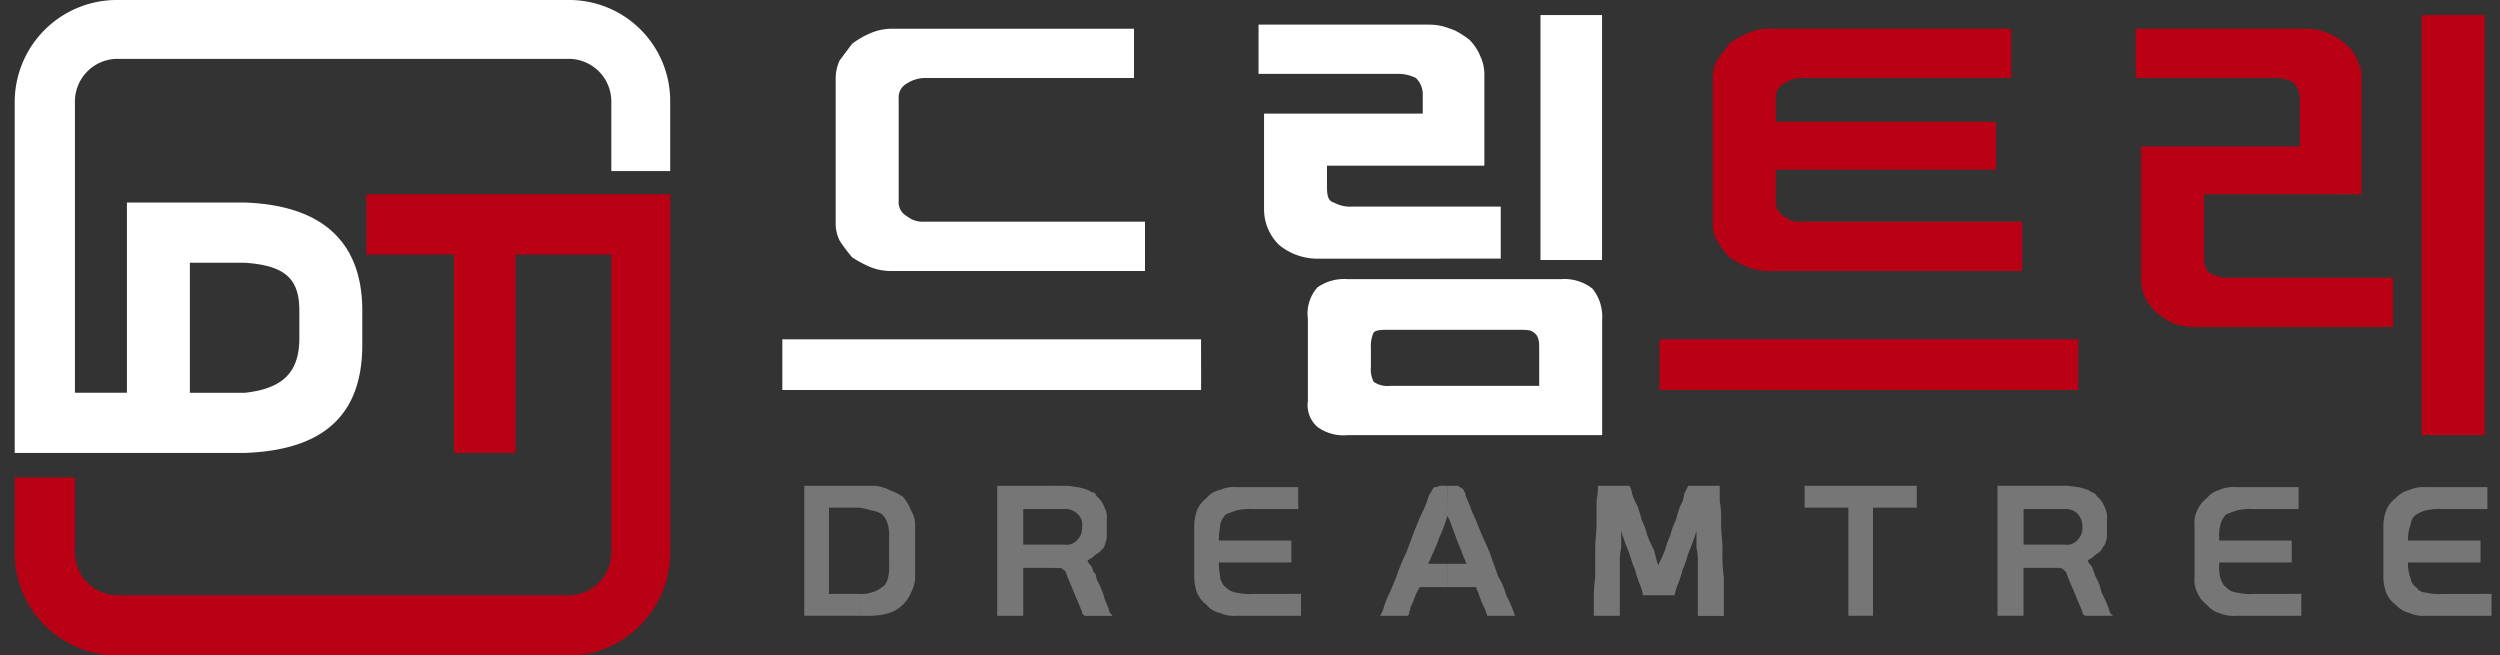
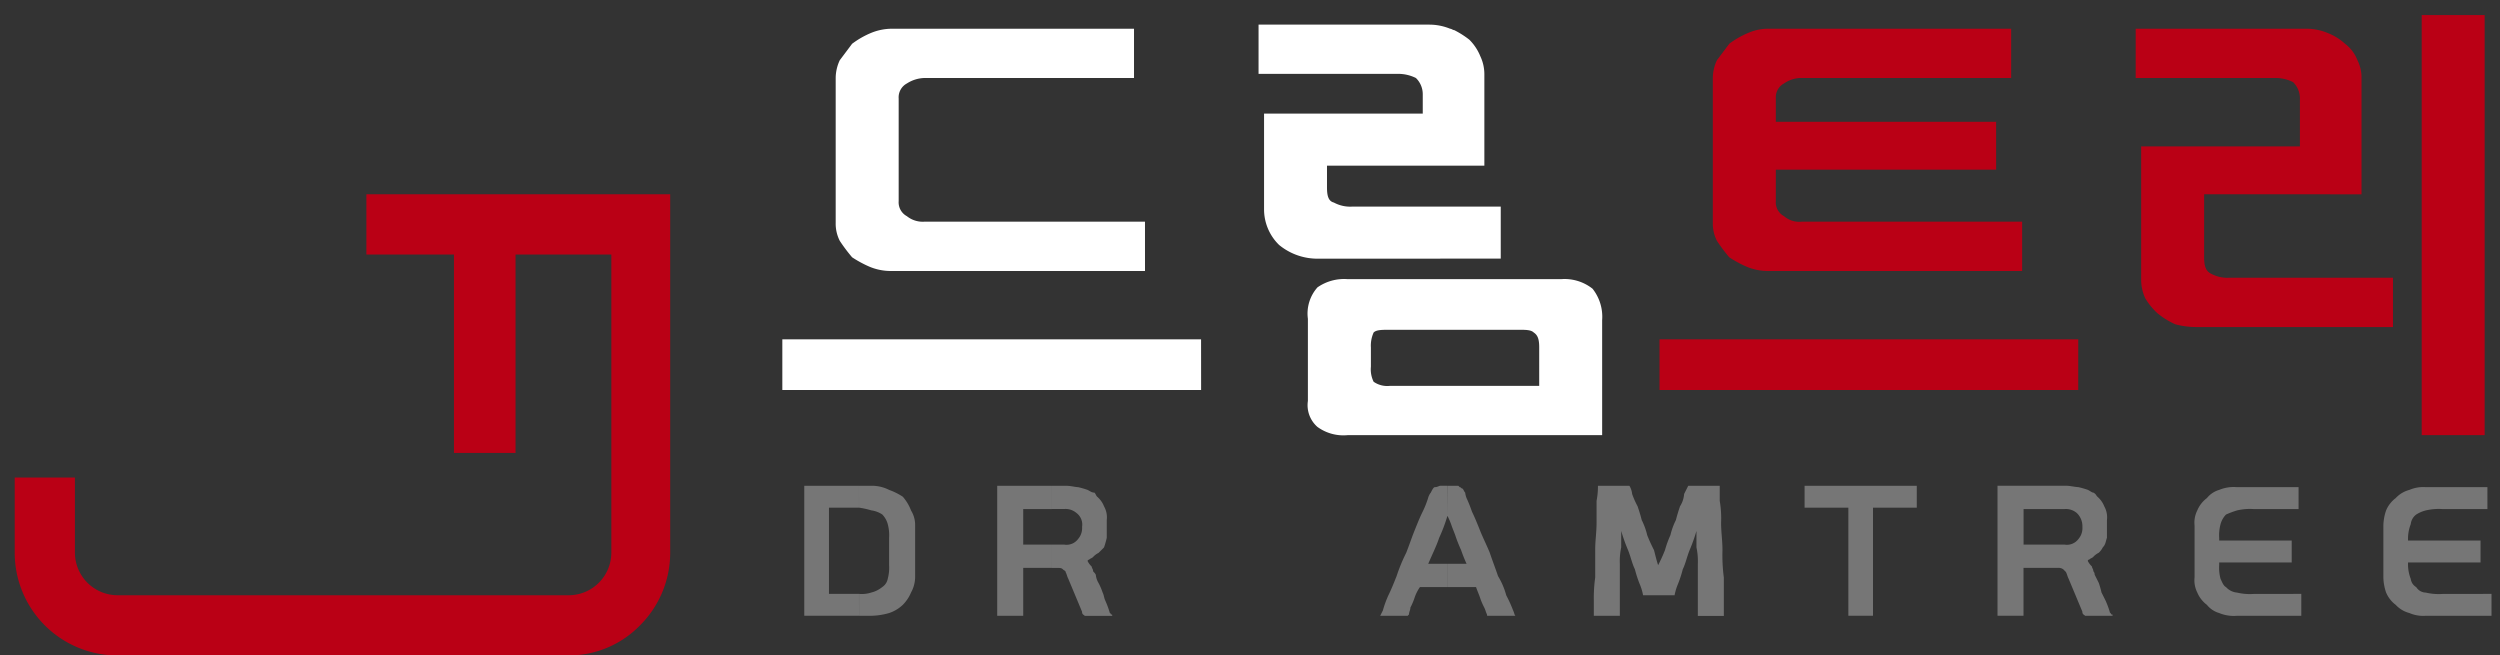
<svg xmlns="http://www.w3.org/2000/svg" id="그룹_12" data-name="그룹 12" width="164" height="43" viewBox="0 0 164 43">
  <rect x="0" y="0" width="164" height="43" fill="#333333" stroke="none" />
  <g id="그룹_11" data-name="그룹 11" transform="translate(52.76 31.867)">
    <path id="패스_18" data-name="패스 18" d="M112.945,69.476a2.77,2.77,0,0,0-.09-.9,1.451,1.451,0,0,0-.359-.629,1.715,1.715,0,0,0-.718-.269,5.729,5.729,0,0,0-.808-.179V66.065h.808a2.48,2.48,0,0,1,1.167.27,4.183,4.183,0,0,1,.9.449,3,3,0,0,1,.539.9,1.81,1.81,0,0,1,.269.987V71.99a2.132,2.132,0,0,1-.269,1.077,2.544,2.544,0,0,1-.539.808,2.39,2.39,0,0,1-.9.539,4.55,4.55,0,0,1-1.167.179h-.808V73.157a1.994,1.994,0,0,0,.808-.09,1.805,1.805,0,0,0,.718-.359.824.824,0,0,0,.359-.539,2.767,2.767,0,0,0,.09-.9ZM110.971,67.5H109v5.655h1.975v1.436H107.38V66.065h3.591Z" transform="translate(-107.38 -66.065)" fill="#767676" fill-rule="evenodd" />
    <path id="패스_19" data-name="패스 19" d="M138.02,69.926a.945.945,0,0,0,.9-.359,1.1,1.1,0,0,0,.269-.808.946.946,0,0,0-.359-.9,1.1,1.1,0,0,0-.808-.269h-.808V66.066h.9c.359,0,.629.09.808.09a5.646,5.646,0,0,1,.629.18c.179.09.269.179.449.179.09.09.09.179.179.269a1.607,1.607,0,0,1,.449.629,1.476,1.476,0,0,1,.179.9v1.167a5.7,5.7,0,0,1-.179.629l-.359.359a1.23,1.23,0,0,0-.359.27c-.09.09-.179.09-.269.179a.088.088,0,0,0-.09.09,1.239,1.239,0,0,0,.269.359c0,.09.09.18.09.27s.09.09.179.269a1.275,1.275,0,0,0,.179.538,4.349,4.349,0,0,1,.27.629c.09.179.09.359.179.539a6.155,6.155,0,0,1,.269.718c0,.09.09.09.09.179.09,0,.09,0,.09.09h-1.8c-.09-.09-.179-.09-.179-.269l-.9-2.155c-.09-.179-.09-.269-.179-.449,0-.09-.09-.09-.179-.179s-.179-.09-.359-.09h-.359V69.926Zm-.808-2.334h-1.885v2.334h1.885v1.526h-1.885v3.142h-1.706V66.066h3.591Z" transform="translate(-120.964 -66.066)" fill="#767676" fill-rule="evenodd" />
-     <path id="패스_20" data-name="패스 20" d="M167.421,73.254V74.69H163.2a2.1,2.1,0,0,1-1.077-.18,1.527,1.527,0,0,1-.9-.538,1.96,1.96,0,0,1-.628-.808,3.228,3.228,0,0,1-.179-.987V68.766a3.228,3.228,0,0,1,.179-.987,1.957,1.957,0,0,1,.628-.808,1.527,1.527,0,0,1,.9-.539,2.106,2.106,0,0,1,1.077-.179h4.04v1.436h-2.963a3.7,3.7,0,0,0-1.077.09,6.225,6.225,0,0,0-.718.269,1.448,1.448,0,0,0-.359.629c0,.269-.09.539-.09.9v.179h4.757v1.436h-4.757v.179c0,.359.09.629.09.9.09.179.179.449.359.539a1.11,1.11,0,0,0,.718.359,3.7,3.7,0,0,0,1.077.09Z" transform="translate(-134.835 -66.162)" fill="#767676" fill-rule="evenodd" />
    <path id="패스_21" data-name="패스 21" d="M191.384,71.183a9.372,9.372,0,0,1-.359-.9,9.372,9.372,0,0,1-.359-.9c-.09-.27-.18-.449-.27-.718a4.36,4.36,0,0,0-.269-.629V66.066h.718l.09.09c.09,0,.09.09.179.09.09.09.09.179.179.269a1.419,1.419,0,0,0,.09.359,9.145,9.145,0,0,1,.359.9c.179.359.359.808.538,1.257s.449.987.629,1.436c.179.538.359.987.539,1.526a4.79,4.79,0,0,1,.538,1.257,8.754,8.754,0,0,1,.449.987c.09.179.09.359.179.359h-1.8c-.09,0-.09,0-.09-.09-.09-.179-.09-.269-.179-.449a4.378,4.378,0,0,1-.27-.629c-.09-.269-.179-.449-.269-.718h-1.885V71.183Zm-1.257-3.142h0a10.4,10.4,0,0,1-.539,1.436c-.179.538-.449,1.077-.718,1.706h1.257v1.526h-1.8a2.7,2.7,0,0,0-.359.718,4.38,4.38,0,0,1-.27.629c0,.179-.09.269-.09.449l-.09.09h-1.8l.179-.359a6.77,6.77,0,0,1,.359-.987c.179-.359.359-.808.538-1.257a10.936,10.936,0,0,1,.629-1.526c.179-.449.359-.987.539-1.436s.359-.9.538-1.257a6.274,6.274,0,0,0,.359-.9.982.982,0,0,1,.179-.359c.09-.179.179-.359.269-.359.179,0,.269-.09.359-.09h.449Z" transform="translate(-147.937 -66.066)" fill="#767676" fill-rule="evenodd" />
    <path id="패스_22" data-name="패스 22" d="M223.019,66.066v.987a6.819,6.819,0,0,1,.09,1.436c0,.628.09,1.167.09,1.8a11.454,11.454,0,0,0,.09,1.8v2.514h-1.706V71.183a4.37,4.37,0,0,0-.09-1.077V69.028a10.89,10.89,0,0,1-.449,1.257c-.179.449-.27.9-.449,1.257a7.472,7.472,0,0,1-.359,1.077,3.67,3.67,0,0,0-.179.629h-2.065a3.671,3.671,0,0,0-.179-.629,7.47,7.47,0,0,1-.359-1.077c-.18-.359-.27-.808-.449-1.257a10.89,10.89,0,0,1-.449-1.257v1.078a4.37,4.37,0,0,0-.09,1.077v3.411h-1.706v-.988a9.786,9.786,0,0,1,.09-1.526v-1.8c0-.629.09-1.167.09-1.8V67.053a4.834,4.834,0,0,0,.09-.987h2.064a1.275,1.275,0,0,1,.179.539,5.759,5.759,0,0,0,.359.808c.09.269.179.538.269.9a4.405,4.405,0,0,1,.359.988,10.594,10.594,0,0,0,.449.987c.09.359.179.718.269.987a10.411,10.411,0,0,0,.449-.987,6.8,6.8,0,0,1,.359-.987,4.382,4.382,0,0,1,.359-.988c.09-.359.179-.628.269-.9a1.706,1.706,0,0,0,.269-.808l.27-.539Z" transform="translate(-162.965 -66.066)" fill="#767676" fill-rule="evenodd" />
    <path id="패스_23" data-name="패스 23" d="M250.781,67.5h-2.872v7.092h-1.616V67.5h-2.872V66.065h7.361Z" transform="translate(-177.801 -66.065)" fill="#767676" fill-rule="evenodd" />
    <path id="패스_24" data-name="패스 24" d="M277.11,74.5c0-.09-.09-.09-.09-.18a6.226,6.226,0,0,0-.269-.718l-.269-.538a5.73,5.73,0,0,0-.179-.629l-.27-.538c0-.18-.09-.18-.09-.27s-.09-.179-.09-.269a1.239,1.239,0,0,1-.269-.359.088.088,0,0,1,.09-.09c.09-.09.179-.09.269-.18a1.234,1.234,0,0,1,.359-.269,1.239,1.239,0,0,0,.269-.359c.179-.18.179-.359.269-.629V68.31a1.476,1.476,0,0,0-.179-.9,1.6,1.6,0,0,0-.449-.629c-.09-.09-.09-.179-.269-.269-.09,0-.179-.09-.359-.18a5.728,5.728,0,0,0-.629-.179c-.179,0-.538-.09-.808-.09H269.66v8.528h1.706V71.452h2.244a.54.54,0,0,1,.359.09l.179.179c.09.18.09.27.179.449l.9,2.154c0,.18.09.18.18.27h1.8c0-.09,0-.09-.09-.09m-2.154-4.937a.946.946,0,0,1-.9.359h-2.693V67.592h2.693a1.1,1.1,0,0,1,.808.269,1.2,1.2,0,0,1,.359.9,1.1,1.1,0,0,1-.269.808" transform="translate(-191.384 -66.066)" fill="#767676" fill-rule="evenodd" />
    <path id="패스_25" data-name="패스 25" d="M303.461,73.254V74.69h-4.219a2.459,2.459,0,0,1-1.167-.18,1.615,1.615,0,0,1-.808-.538,1.956,1.956,0,0,1-.629-.808,1.776,1.776,0,0,1-.179-.987V68.766a1.776,1.776,0,0,1,.179-.987,1.953,1.953,0,0,1,.629-.808,1.616,1.616,0,0,1,.808-.539,2.465,2.465,0,0,1,1.167-.179h4.04v1.436h-2.963a3.7,3.7,0,0,0-1.077.09,6.221,6.221,0,0,0-.718.269,1.448,1.448,0,0,0-.359.629,2.769,2.769,0,0,0-.09.9v.179h4.757v1.436h-4.757v.179a2.769,2.769,0,0,0,.09.9c.09.179.179.449.359.539a1.11,1.11,0,0,0,.718.359,3.7,3.7,0,0,0,1.077.09Z" transform="translate(-205.256 -66.162)" fill="#767676" fill-rule="evenodd" />
    <path id="패스_26" data-name="패스 26" d="M329.233,73.254V74.69h-4.309a2.272,2.272,0,0,1-1.077-.18,1.863,1.863,0,0,1-.9-.538,1.956,1.956,0,0,1-.629-.808,3.228,3.228,0,0,1-.179-.987V68.766a3.228,3.228,0,0,1,.179-.987,1.953,1.953,0,0,1,.629-.808,1.864,1.864,0,0,1,.9-.539,2.278,2.278,0,0,1,1.077-.179h4.04v1.436H326a3.7,3.7,0,0,0-1.077.09,2.154,2.154,0,0,0-.629.269.909.909,0,0,0-.359.629,2.657,2.657,0,0,0-.179.9v.179h4.757v1.436h-4.757v.179a2.657,2.657,0,0,0,.179.9.739.739,0,0,0,.359.539.757.757,0,0,0,.629.359,3.7,3.7,0,0,0,1.077.09Z" transform="translate(-218.55 -66.162)" fill="#767676" fill-rule="evenodd" />
  </g>
  <g id="그룹_9" data-name="그룹 9" transform="translate(0.965 0)">
    <path id="패스_27" data-name="패스 27" d="M128.191,19.8h-16.7a3.606,3.606,0,0,1-1.347-.27,7.384,7.384,0,0,1-1.167-.629,11.08,11.08,0,0,1-.808-1.077,2.485,2.485,0,0,1-.269-1.167V7.139a2.765,2.765,0,0,1,.269-1.167l.808-1.077a5.725,5.725,0,0,1,1.257-.718,3.6,3.6,0,0,1,1.347-.269h15.889V7.139H113.738a2.241,2.241,0,0,0-1.167.359,1.031,1.031,0,0,0-.539.987v6.732a1.032,1.032,0,0,0,.539.988,1.656,1.656,0,0,0,1.167.359h14.452Zm3.681,7.809H104.4V24.285h27.469Z" transform="translate(-54.044 -2.023)" fill="#fff" fill-rule="evenodd" />
    <path id="패스_28" data-name="패스 28" d="M182,18.7h3.052V15.289H175.27a2.246,2.246,0,0,1-1.167-.269c-.359-.09-.449-.449-.449-.987V12.6h10.323V6.581a2.765,2.765,0,0,0-.269-1.167,3.229,3.229,0,0,0-.718-1.077A6.009,6.009,0,0,0,182,3.709c-.09,0-.179-.09-.269-.09a3.6,3.6,0,0,0-1.347-.269h-11.22V6.581h9.066a2.607,2.607,0,0,1,1.257.27,1.484,1.484,0,0,1,.449,1.077V9.185H169.525v6.284a3.26,3.26,0,0,0,.987,2.334,3.962,3.962,0,0,0,2.6.9Z" transform="translate(-87.568 -1.734)" fill="#fff" />
    <path id="패스_29" data-name="패스 29" d="M192.472,37.964h-14a3.048,3.048,0,0,0-1.975.539,2.587,2.587,0,0,0-.628,2.064v5.386a1.893,1.893,0,0,0,.628,1.706,2.888,2.888,0,0,0,1.975.539h16.7V40.657a2.966,2.966,0,0,0-.629-2.064,2.963,2.963,0,0,0-2.064-.629m-1.436,7h-9.785a1.559,1.559,0,0,1-1.077-.269,1.83,1.83,0,0,1-.179-.987V42.452a2.1,2.1,0,0,1,.179-.987c.179-.179.538-.179,1.077-.179h8.438c.449,0,.808,0,.988.179.269.179.359.449.359.987Z" transform="translate(-91.036 -19.652)" fill="#fff" />
-     <rect id="사각형_65" data-name="사각형 65" width="4.039" height="16.068" transform="translate(100.09 0.988)" fill="#fff" />
-     <path id="패스_32" data-name="패스 32" d="M36.355,0H6.733A6.7,6.7,0,0,0,0,6.642v23.07H15.081c5.207-.179,7.72-2.514,7.72-7.092V20.377c0-4.489-2.6-6.912-7.72-7.092H7.361V25.763H3.95V6.642A2.8,2.8,0,0,1,6.733,3.86H36.355a2.8,2.8,0,0,1,2.783,2.783V11.22H43V6.642A6.627,6.627,0,0,0,36.355,0M11.49,17.235h3.591c2.693.179,3.591,1.077,3.591,3.142v1.8c0,2.244-1.077,3.321-3.591,3.591H11.49Z" fill="#fff" fill-rule="evenodd" />
  </g>
  <g id="그룹_10" data-name="그룹 10" transform="translate(0.965 0.987)">
    <path id="패스_30" data-name="패스 30" d="M247.481,19.8h-16.7a3.6,3.6,0,0,1-1.346-.27,7.363,7.363,0,0,1-1.167-.629,11.08,11.08,0,0,1-.808-1.077,2.48,2.48,0,0,1-.27-1.167V7.139a2.758,2.758,0,0,1,.27-1.167l.808-1.077a5.715,5.715,0,0,1,1.257-.718,3.28,3.28,0,0,1,1.346-.269h15.889V7.139H233.029a1.994,1.994,0,0,0-1.167.359,1.03,1.03,0,0,0-.539.987v1.526h14.452v3.142H231.323v2.064a1.032,1.032,0,0,0,.539.988,1.523,1.523,0,0,0,1.167.359h14.452Zm3.68,7.809H223.693V24.285h27.469Z" transform="translate(-115.794 -3.01)" fill="#ba0015" fill-rule="evenodd" />
    <path id="패스_31" data-name="패스 31" d="M307.218,2.047h4.129V29.605h-4.129Zm-1.885,20.467H292.406a5.434,5.434,0,0,1-1.346-.179,5.082,5.082,0,0,1-1.167-.718,4.31,4.31,0,0,1-.808-.987,2.861,2.861,0,0,1-.27-1.257V10.665h10.413V7.523a1.487,1.487,0,0,0-.449-1.077,2.61,2.61,0,0,0-1.257-.269h-9.066V2.945h11.221a3.6,3.6,0,0,1,1.346.269,3.694,3.694,0,0,1,1.167.718A2.448,2.448,0,0,1,303,5.009a2.482,2.482,0,0,1,.27,1.167v7.63H292.945v4.129c0,.538.09.9.449,1.077a2.245,2.245,0,0,0,1.167.269h10.772Z" transform="translate(-149.319 -2.047)" fill="#ba0015" fill-rule="evenodd" />
    <path id="패스_33" data-name="패스 33" d="M23.07,26.426v3.95h5.745V43.392h4.04V30.376h6.284V49.945a2.8,2.8,0,0,1-2.783,2.783H6.733A2.8,2.8,0,0,1,3.95,49.945V45.008H0v4.937a6.742,6.742,0,0,0,6.733,6.733H36.355A6.519,6.519,0,0,0,41.023,54.7,6.726,6.726,0,0,0,43,49.945V26.426Z" transform="translate(0 -14.667)" fill="#ba0015" fill-rule="evenodd" />
  </g>
  <rect id="사각형_66" data-name="사각형 66" width="164" height="43" fill="none" />
</svg>